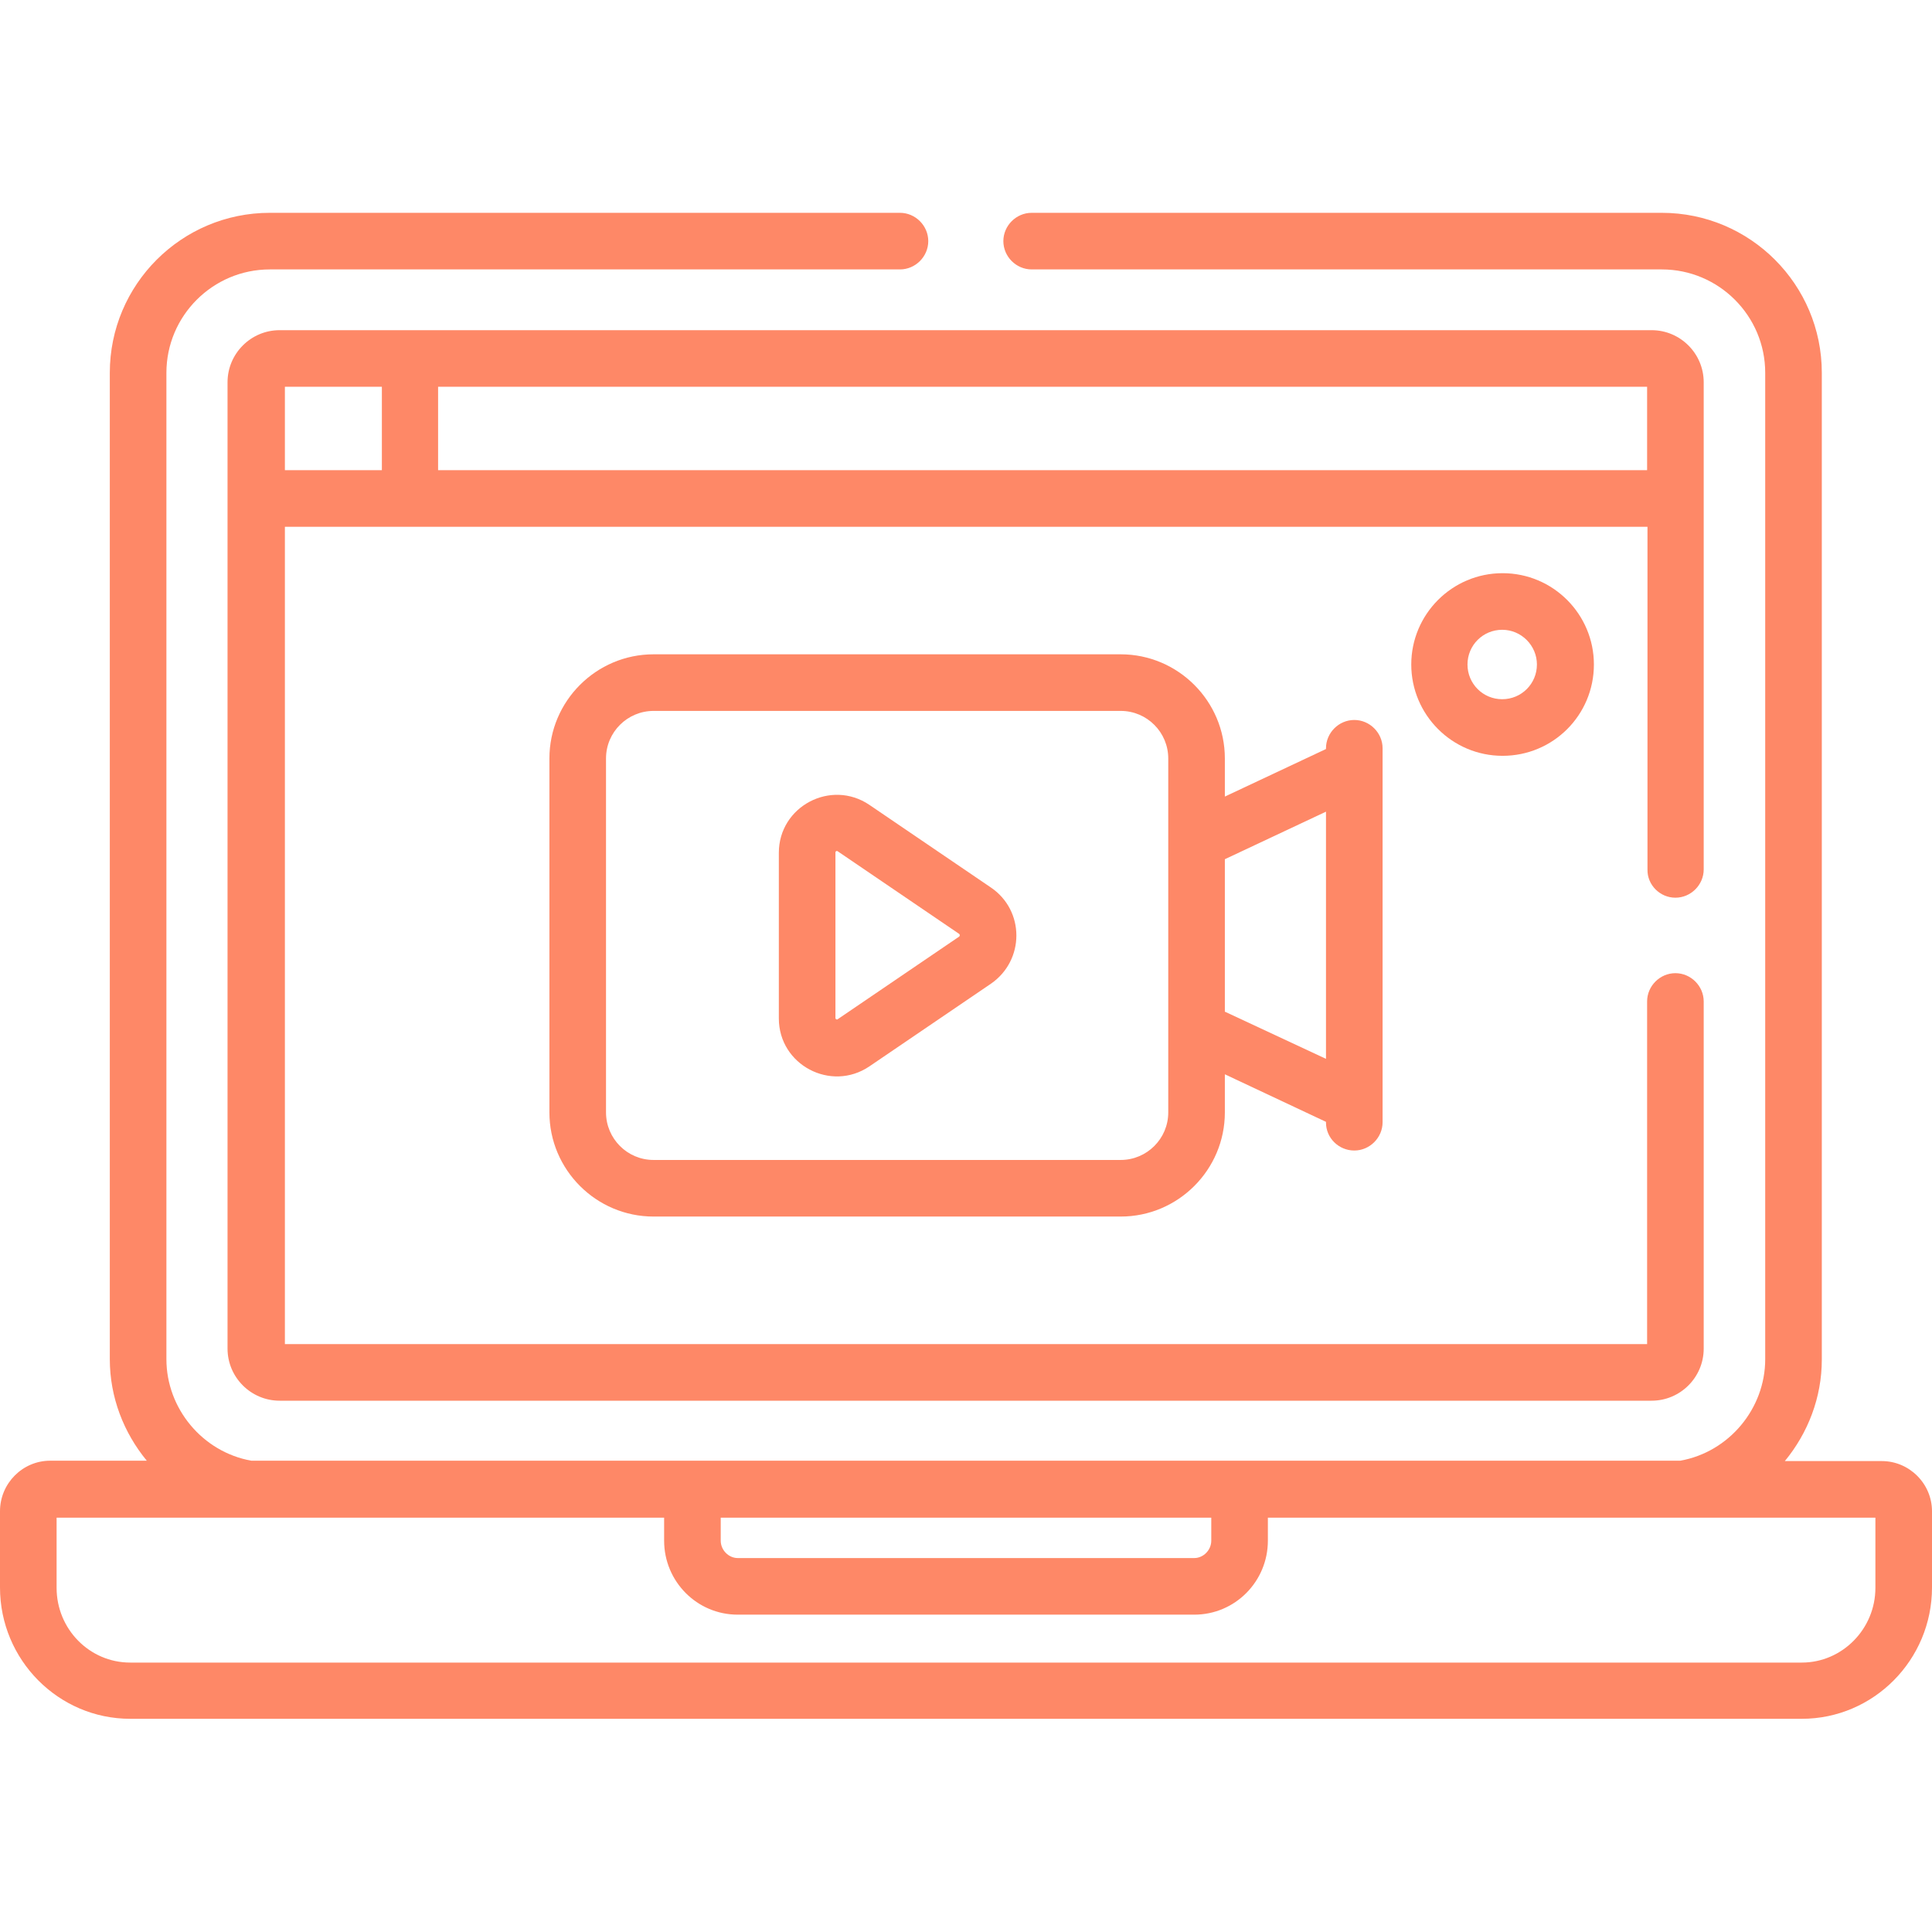
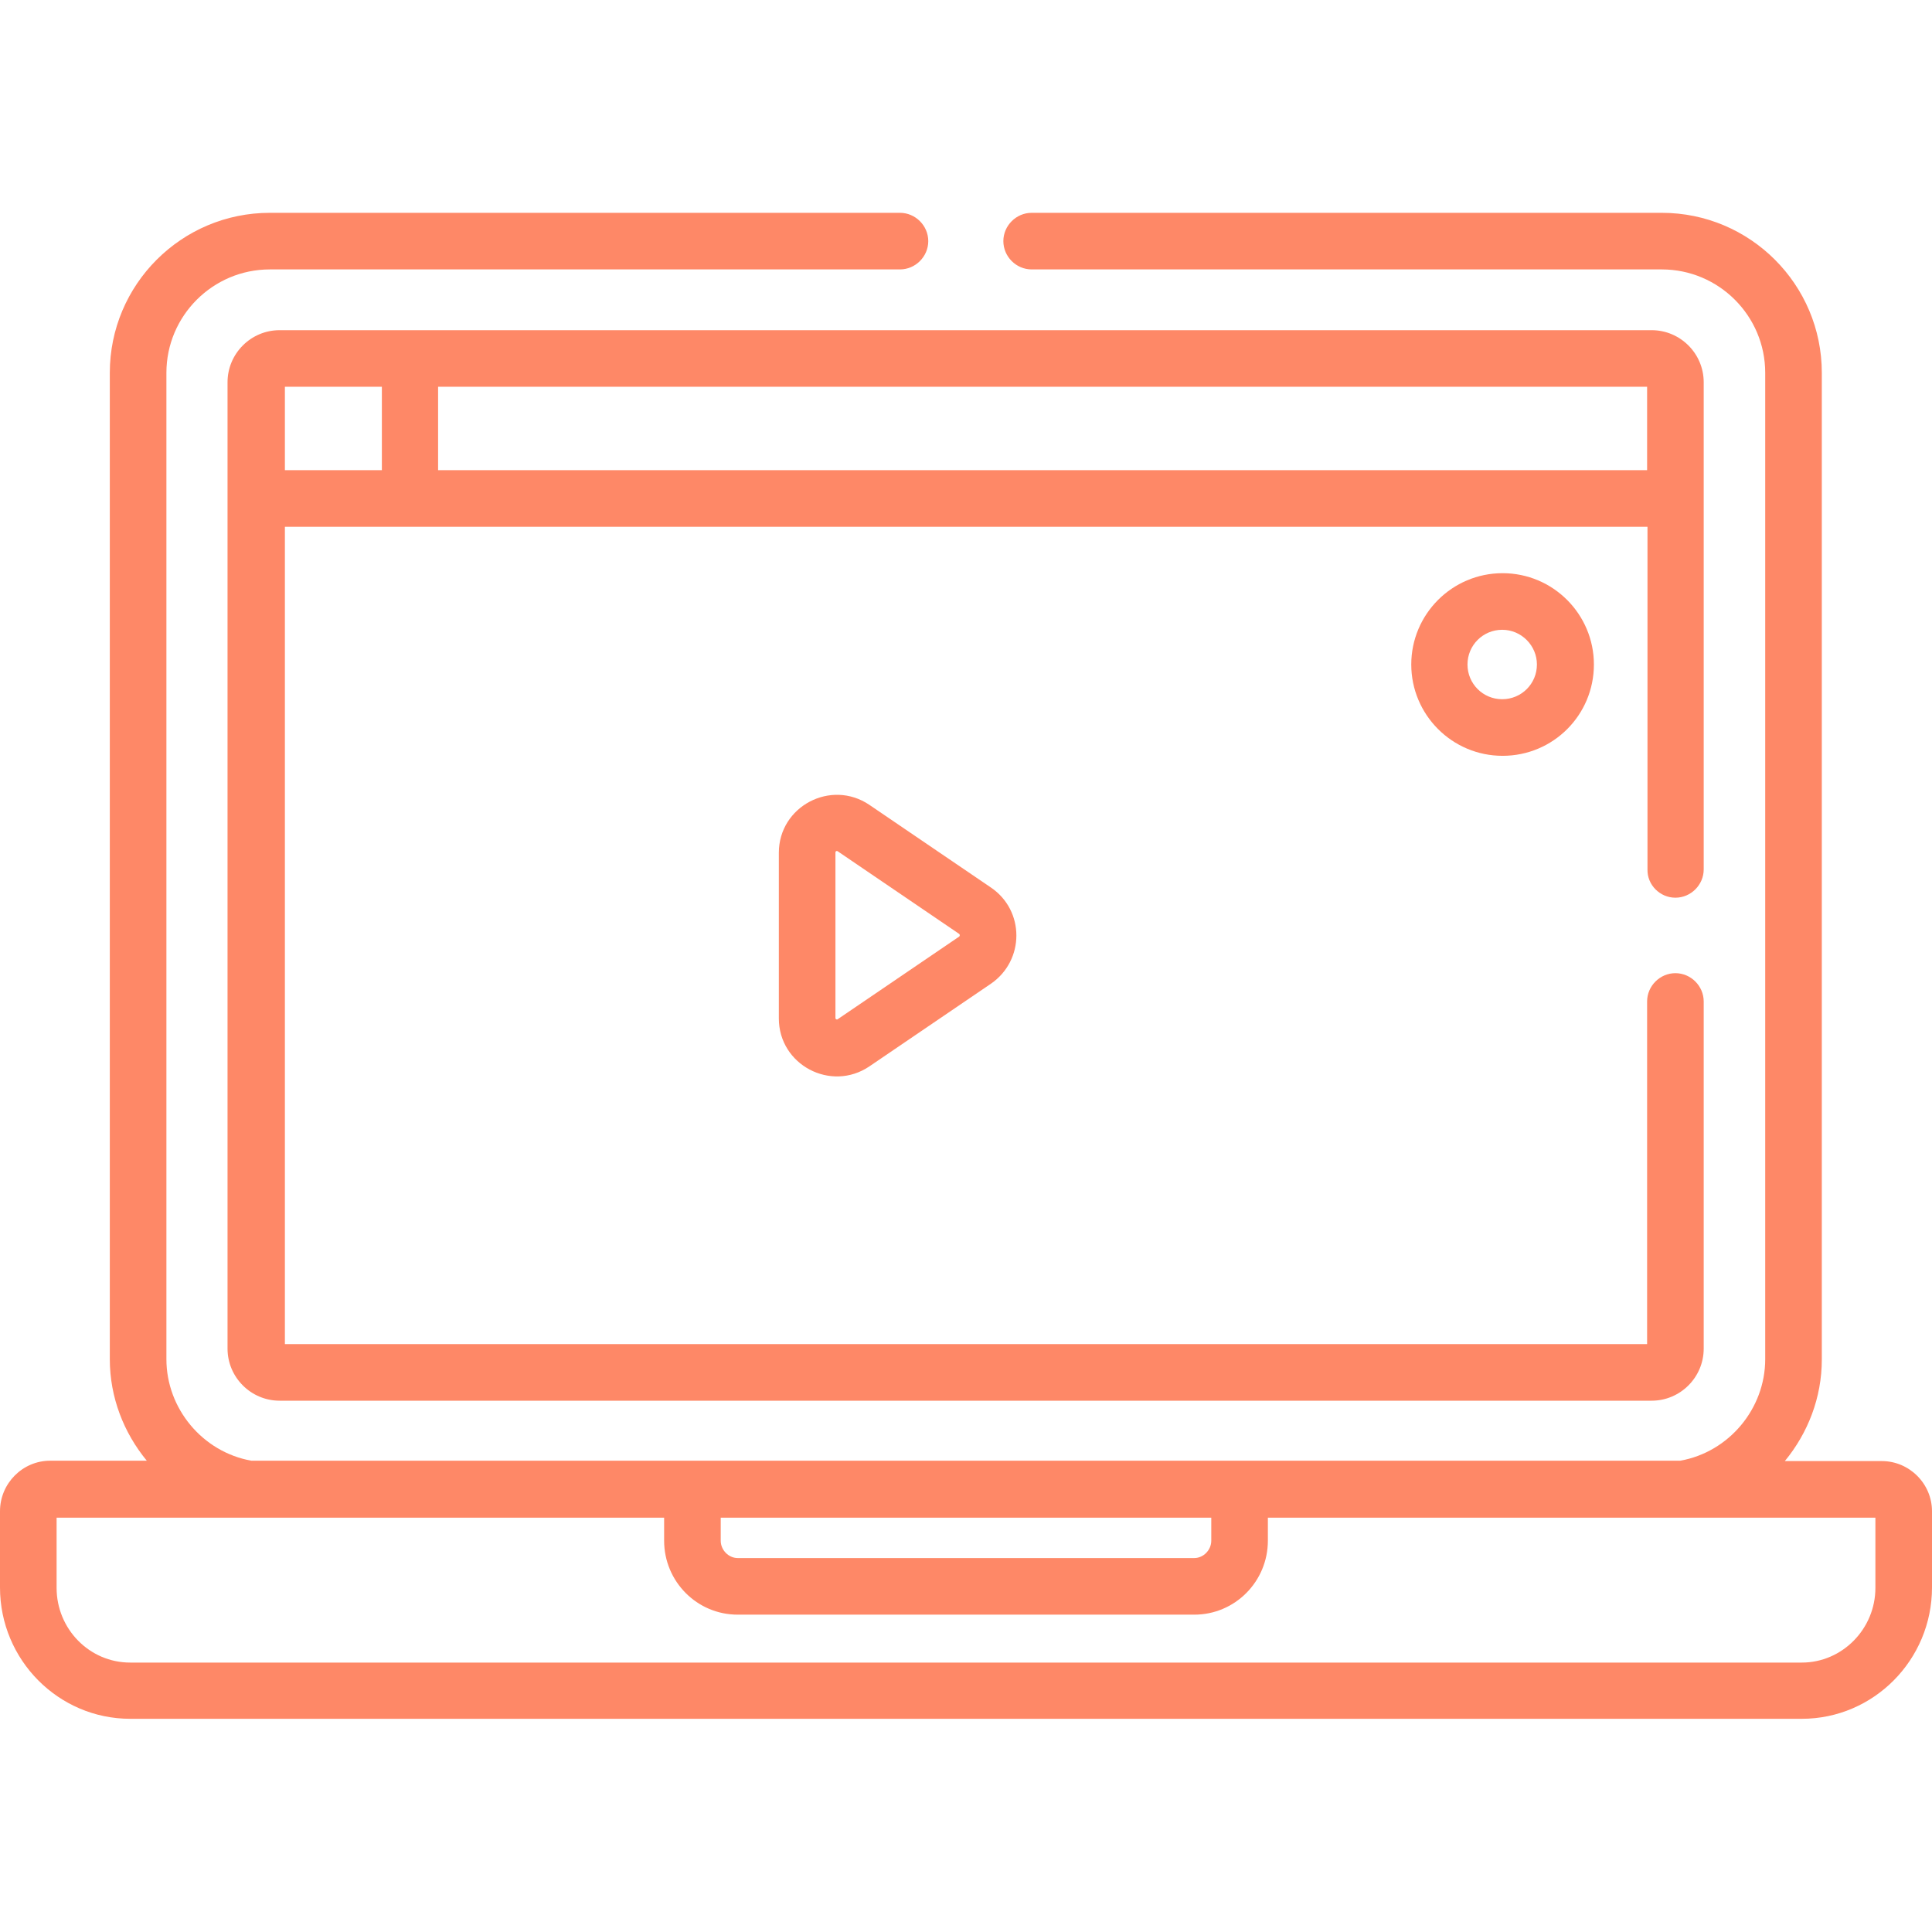
<svg xmlns="http://www.w3.org/2000/svg" version="1.1" id="Layer_1" x="0px" y="0px" viewBox="0 0 512 512" style="enable-background:new 0 0 512 512;" xml:space="preserve">
  <style type="text/css"> .st0{fill:#FE8867;} </style>
  <g>
    <g>
      <path class="st0" d="M498.7,387.2H473c6.1-7.4,9.8-16.8,9.8-26.9V98.8c0-23.4-19-42.4-42.4-42.4h-167c-4.1,0-7.5,3.4-7.5,7.5 s3.4,7.5,7.5,7.5h167c15.1,0,27.4,12.3,27.4,27.4v261.4c0,13.1-9.6,24.6-22.5,26.9c-11.1,0-361.3,0-378.7,0 c-12.9-2.3-22.5-13.8-22.5-26.9V98.8c0-15.1,12.3-27.4,27.4-27.4h167c4.1,0,7.5-3.4,7.5-7.5s-3.4-7.5-7.5-7.5h-167 c-23.4,0-42.4,19-42.4,42.4v261.4c0,10.1,3.7,19.5,9.8,26.9H13.3c-7.3,0-13.3,6-13.3,13.4v20.2c0,19.2,15.5,34.8,34.5,34.8h443 c19,0,34.5-15.6,34.5-34.8v-20.2C512,393.2,506,387.2,498.7,387.2L498.7,387.2z M191,402.2h130v6.1c0,2.5-2.1,4.6-4.5,4.6h-121 c-2.4,0-4.5-2.1-4.5-4.6V402.2z M497,420.8c0,10.9-8.8,19.8-19.5,19.8h-443c-10.8,0-19.5-8.9-19.5-19.8v-18.6h161v6.1 c0,10.8,8.7,19.6,19.5,19.6h121c10.8,0,19.5-8.8,19.5-19.6v-6.1h161V420.8z" />
-       <path class="st0" d="M358.9,304.9c4.1,0,7.5-3.4,7.5-7.5c0-9.3,0-83.5,0-94.1v-5c0-4.1-3.4-7.5-7.5-7.5s-7.5,3.4-7.5,7.5v0.2 l-26.8,12.6V201c0-15.2-12.4-27.6-27.6-27.6H173.2c-15.2,0-27.6,12.4-27.6,27.6v93.8c0,15.2,12.4,27.6,27.6,27.6H297 c15.2,0,27.6-12.4,27.6-27.6v-10.1l26.8,12.6v0.2C351.4,301.6,354.8,304.9,358.9,304.9L358.9,304.9z M309.6,294.8 c0,7-5.7,12.6-12.6,12.6H173.2c-7,0-12.6-5.7-12.6-12.6V201c0-7,5.7-12.6,12.6-12.6H297c7,0,12.6,5.7,12.6,12.6 C309.6,210.8,309.6,284.3,309.6,294.8z M324.6,268.1v-40.4l26.8-12.6v65.5L324.6,268.1z" />
      <path class="st0" d="M374,176.1c0,13.3,10.8,24.2,24.2,24.2s24.2-10.8,24.2-24.2c0-13.3-10.8-24.2-24.2-24.2S374,162.8,374,176.1 L374,176.1z M407.3,176.1c0,5.1-4.1,9.2-9.2,9.2s-9.2-4.1-9.2-9.2c0-5.1,4.1-9.2,9.2-9.2S407.3,171.1,407.3,176.1L407.3,176.1z" />
      <path class="st0" d="M262.6,235.2l-32.2-21.9c-10.2-6.9-24,0.4-24,12.7v43.9c0,12.3,13.8,19.6,24,12.7l32.2-21.9 C271.6,254.5,271.6,241.3,262.6,235.2z M254.2,248.2L222,270.1c-0.2,0.2-0.6,0-0.6-0.3v-43.9c0-0.3,0.3-0.5,0.6-0.3l32.2,21.9 C254.4,247.7,254.4,248,254.2,248.2z" />
      <path class="st0" d="M444,237.9c4.1,0,7.5-3.4,7.5-7.5c0-0.6,0-126,0-129.1c0-7.6-6.2-13.8-13.8-13.8c-4.6,0-356.4,0-363.6,0 c-7.6,0-13.8,6.2-13.8,13.8v256.1c0,7.6,6.2,13.8,13.8,13.8h363.6c7.6,0,13.8-6.2,13.8-13.8v-92c0-4.1-3.4-7.5-7.5-7.5 s-7.5,3.4-7.5,7.5v90.8H75.5V139.6h361.1v90.8C436.5,234.5,439.9,237.9,444,237.9L444,237.9z M101.1,124.6H75.5v-22.1h25.7V124.6z M116.1,124.6v-22.1h320.4v22.1H116.1z" />
    </g>
  </g>
</svg>